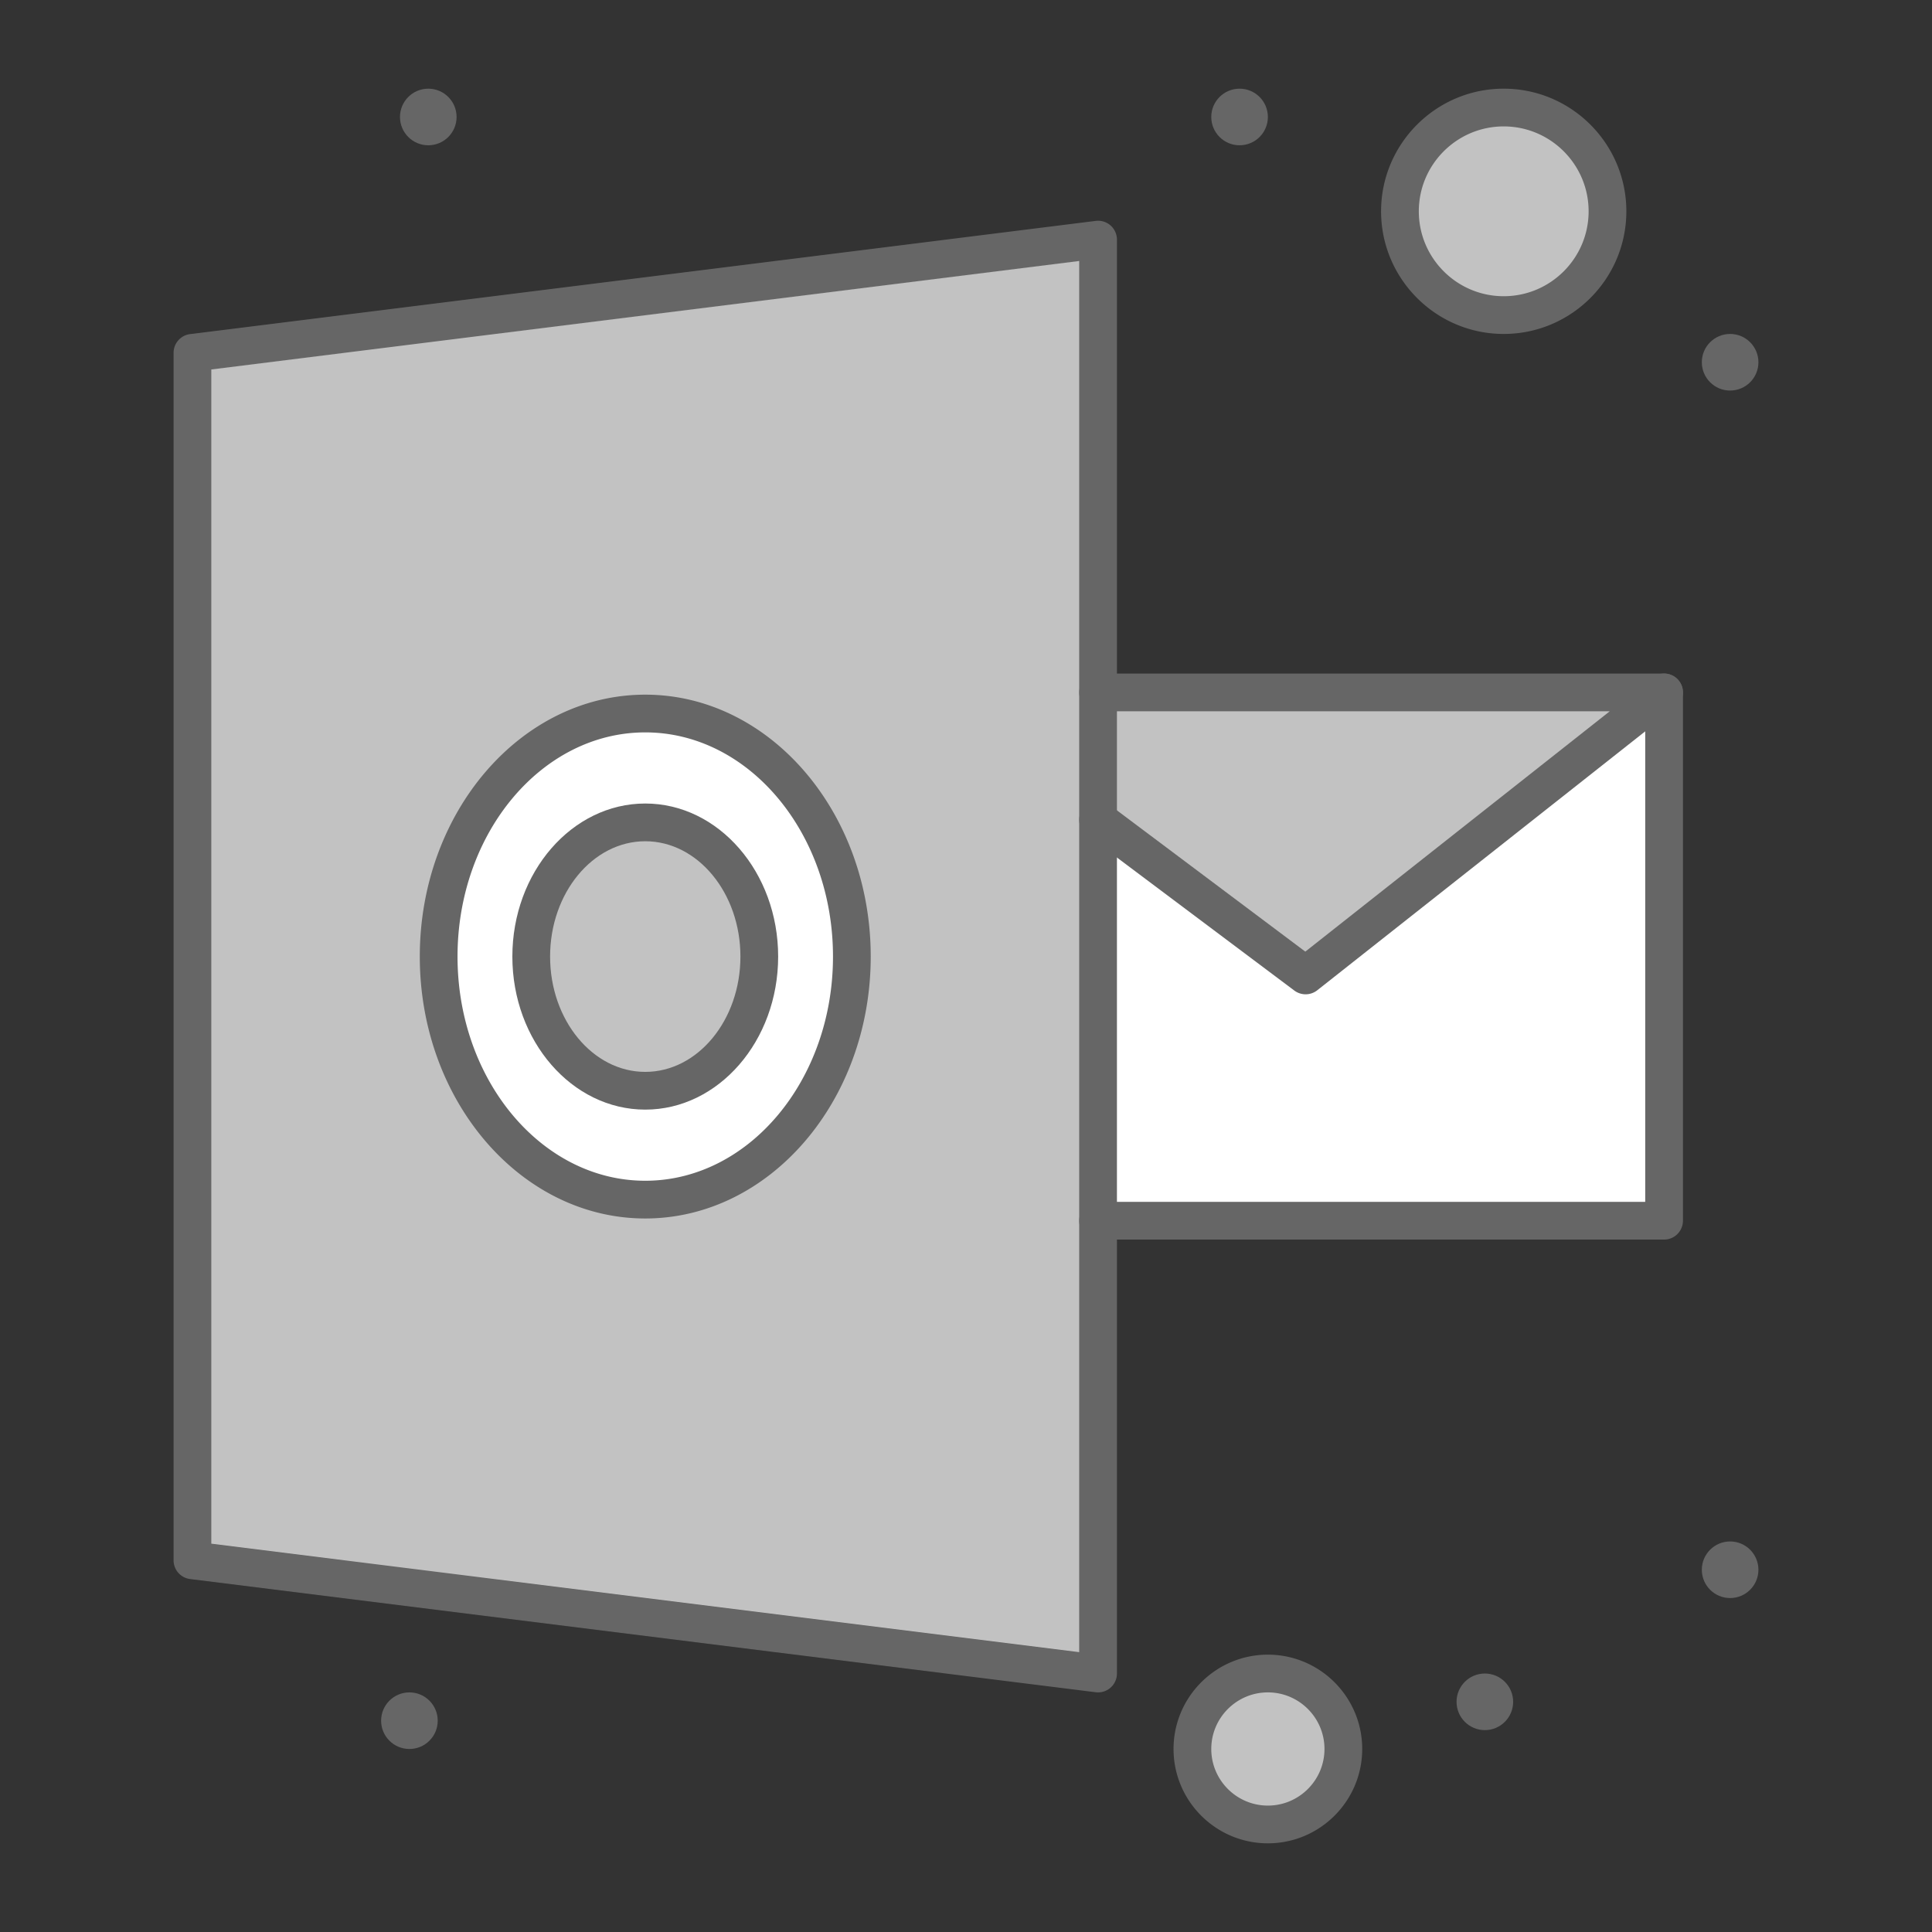
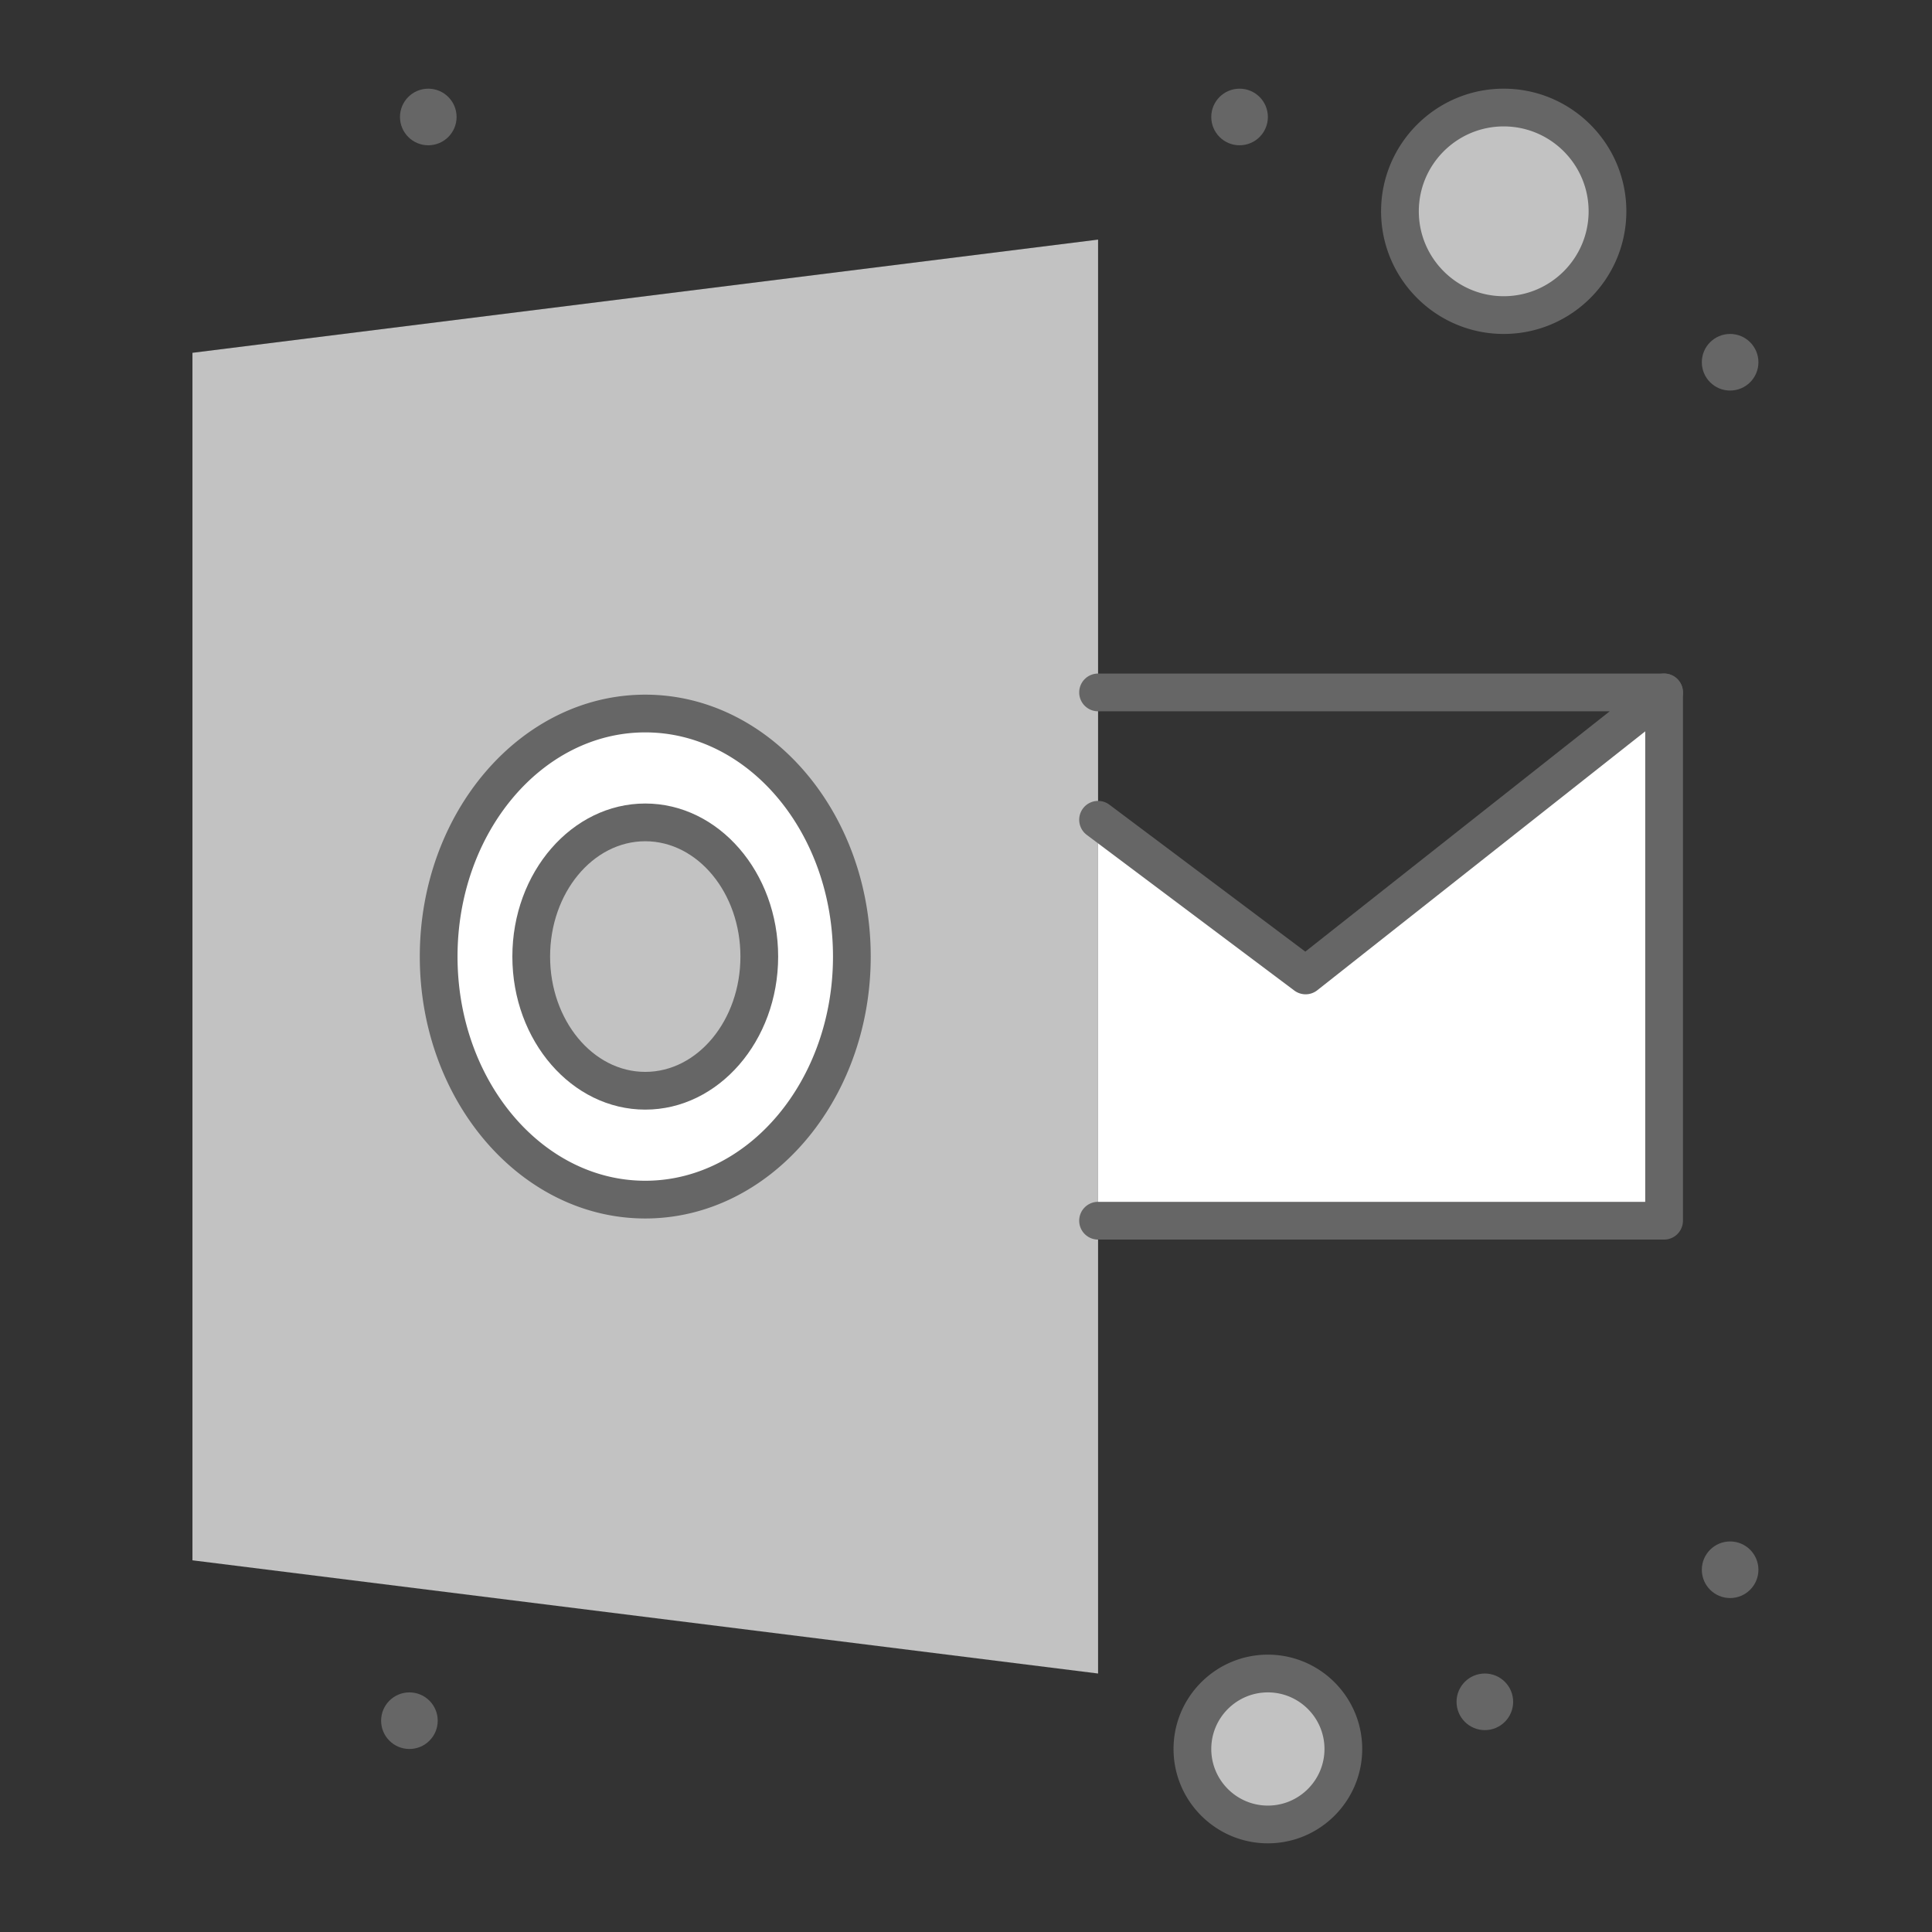
<svg xmlns="http://www.w3.org/2000/svg" viewBox="0 0 512 512" xml:space="preserve">
  <rect x="0" y="0" width="512" height="512" fill="#333333" stroke="none" />
  <path d="M51 93.5v320l240 30v-380l-240 30zM336 443.5c11.05 0 20 8.95 20 20s-8.95 20-20 20c-11.051 0-20-8.95-20-20s8.949-20 20-20z" fill="#c2c2c2" class="fill-9bc9ff fill-e9fbff" />
  <circle cx="398.5" cy="56" r="27.5" fill="#c2c2c2" class="fill-9bc9ff fill-e9fbff" />
  <path d="M171 189.09c30.24 0 54.75 28.84 54.75 64.41 0 35.57-24.51 64.41-54.75 64.41s-54.75-28.84-54.75-64.41c0-35.57 24.51-64.41 54.75-64.41zm30.22 64.41c0-19.64-13.53-35.56-30.22-35.56s-30.22 15.92-30.22 35.56 13.53 35.56 30.22 35.56 30.22-15.92 30.22-35.56zM441 183.5v140H291V217.25l55 41.25z" fill="#ffffff" class="fill-ffffff" />
-   <path d="m441 183.5-95 75-55-41.25V183.5z" fill="#c2c2c2" class="fill-9bc9ff fill-e9fbff" />
  <circle cx="458.5" cy="96" r="7.5" fill="#666666" class="fill-1e81ce fill-4fdbfc" />
  <circle cx="458.5" cy="416" r="7.5" fill="#666666" class="fill-1e81ce fill-4fdbfc" />
  <circle cx="393.5" cy="451" r="7.5" fill="#666666" class="fill-1e81ce fill-4fdbfc" />
  <circle cx="328.5" cy="31" r="7.5" fill="#666666" class="fill-1e81ce fill-4fdbfc" />
  <circle cx="113.5" cy="31" r="7.5" fill="#666666" class="fill-1e81ce fill-4fdbfc" />
  <circle cx="108.5" cy="456" r="7.5" fill="#666666" class="fill-1e81ce fill-4fdbfc" />
  <path d="M171 294.06c-19.42 0-35.22-18.195-35.22-40.56 0-22.365 15.8-40.56 35.22-40.56s35.22 18.195 35.22 40.56c0 22.364-15.8 40.56-35.22 40.56zm0-71.12c-13.906 0-25.22 13.709-25.22 30.56s11.314 30.56 25.22 30.56 25.22-13.709 25.22-30.56-11.314-30.56-25.22-30.56z" fill="#666666" class="fill-1e81ce fill-4fdbfc" />
  <path d="M171 322.91c-32.946 0-59.75-31.138-59.75-69.41 0-38.273 26.804-69.41 59.75-69.41s59.75 31.137 59.75 69.41c0 38.272-26.804 69.41-59.75 69.41zm0-128.82c-27.432 0-49.75 26.651-49.75 59.41s22.318 59.41 49.75 59.41 49.75-26.651 49.75-59.41-22.318-59.41-49.75-59.41zM398.5 88.5C380.58 88.5 366 73.92 366 56s14.58-32.5 32.5-32.5S431 38.08 431 56s-14.58 32.5-32.5 32.5zm0-55C386.094 33.5 376 43.593 376 56s10.094 22.5 22.5 22.5S421 68.407 421 56s-10.094-22.5-22.5-22.5zM336 488.5c-13.785 0-25-11.215-25-25s11.215-25 25-25 25 11.215 25 25-11.215 25-25 25zm0-40c-8.271 0-15 6.729-15 15s6.729 15 15 15 15-6.729 15-15-6.729-15-15-15zM441 328.5H291c-2.762 0-5-2.238-5-5s2.238-5 5-5h145v-135a5 5 0 1 1 10 0v140a5 5 0 0 1-5 5z" fill="#666666" class="fill-1e81ce fill-4fdbfc" />
  <path d="M346 263.5a4.996 4.996 0 0 1-3-1l-55-41.25a5 5 0 0 1 6-8l51.922 38.941 80.676-63.691H291a5 5 0 1 1 0-10h150a5 5 0 0 1 3.098 8.924l-95 75A4.987 4.987 0 0 1 346 263.5z" fill="#666666" class="fill-1e81ce fill-4fdbfc" />
-   <path d="M291 448.5c-.206 0-.413-.013-.62-.039l-240-30A5 5 0 0 1 46 413.5v-320a5 5 0 0 1 4.38-4.961l240-30a4.996 4.996 0 0 1 3.929 1.213A4.996 4.996 0 0 1 296 63.5v380a4.995 4.995 0 0 1-1.691 3.748A4.996 4.996 0 0 1 291 448.5zM56 409.086l230 28.75V69.164L56 97.914v311.172z" fill="#666666" class="fill-1e81ce fill-4fdbfc" />
</svg>